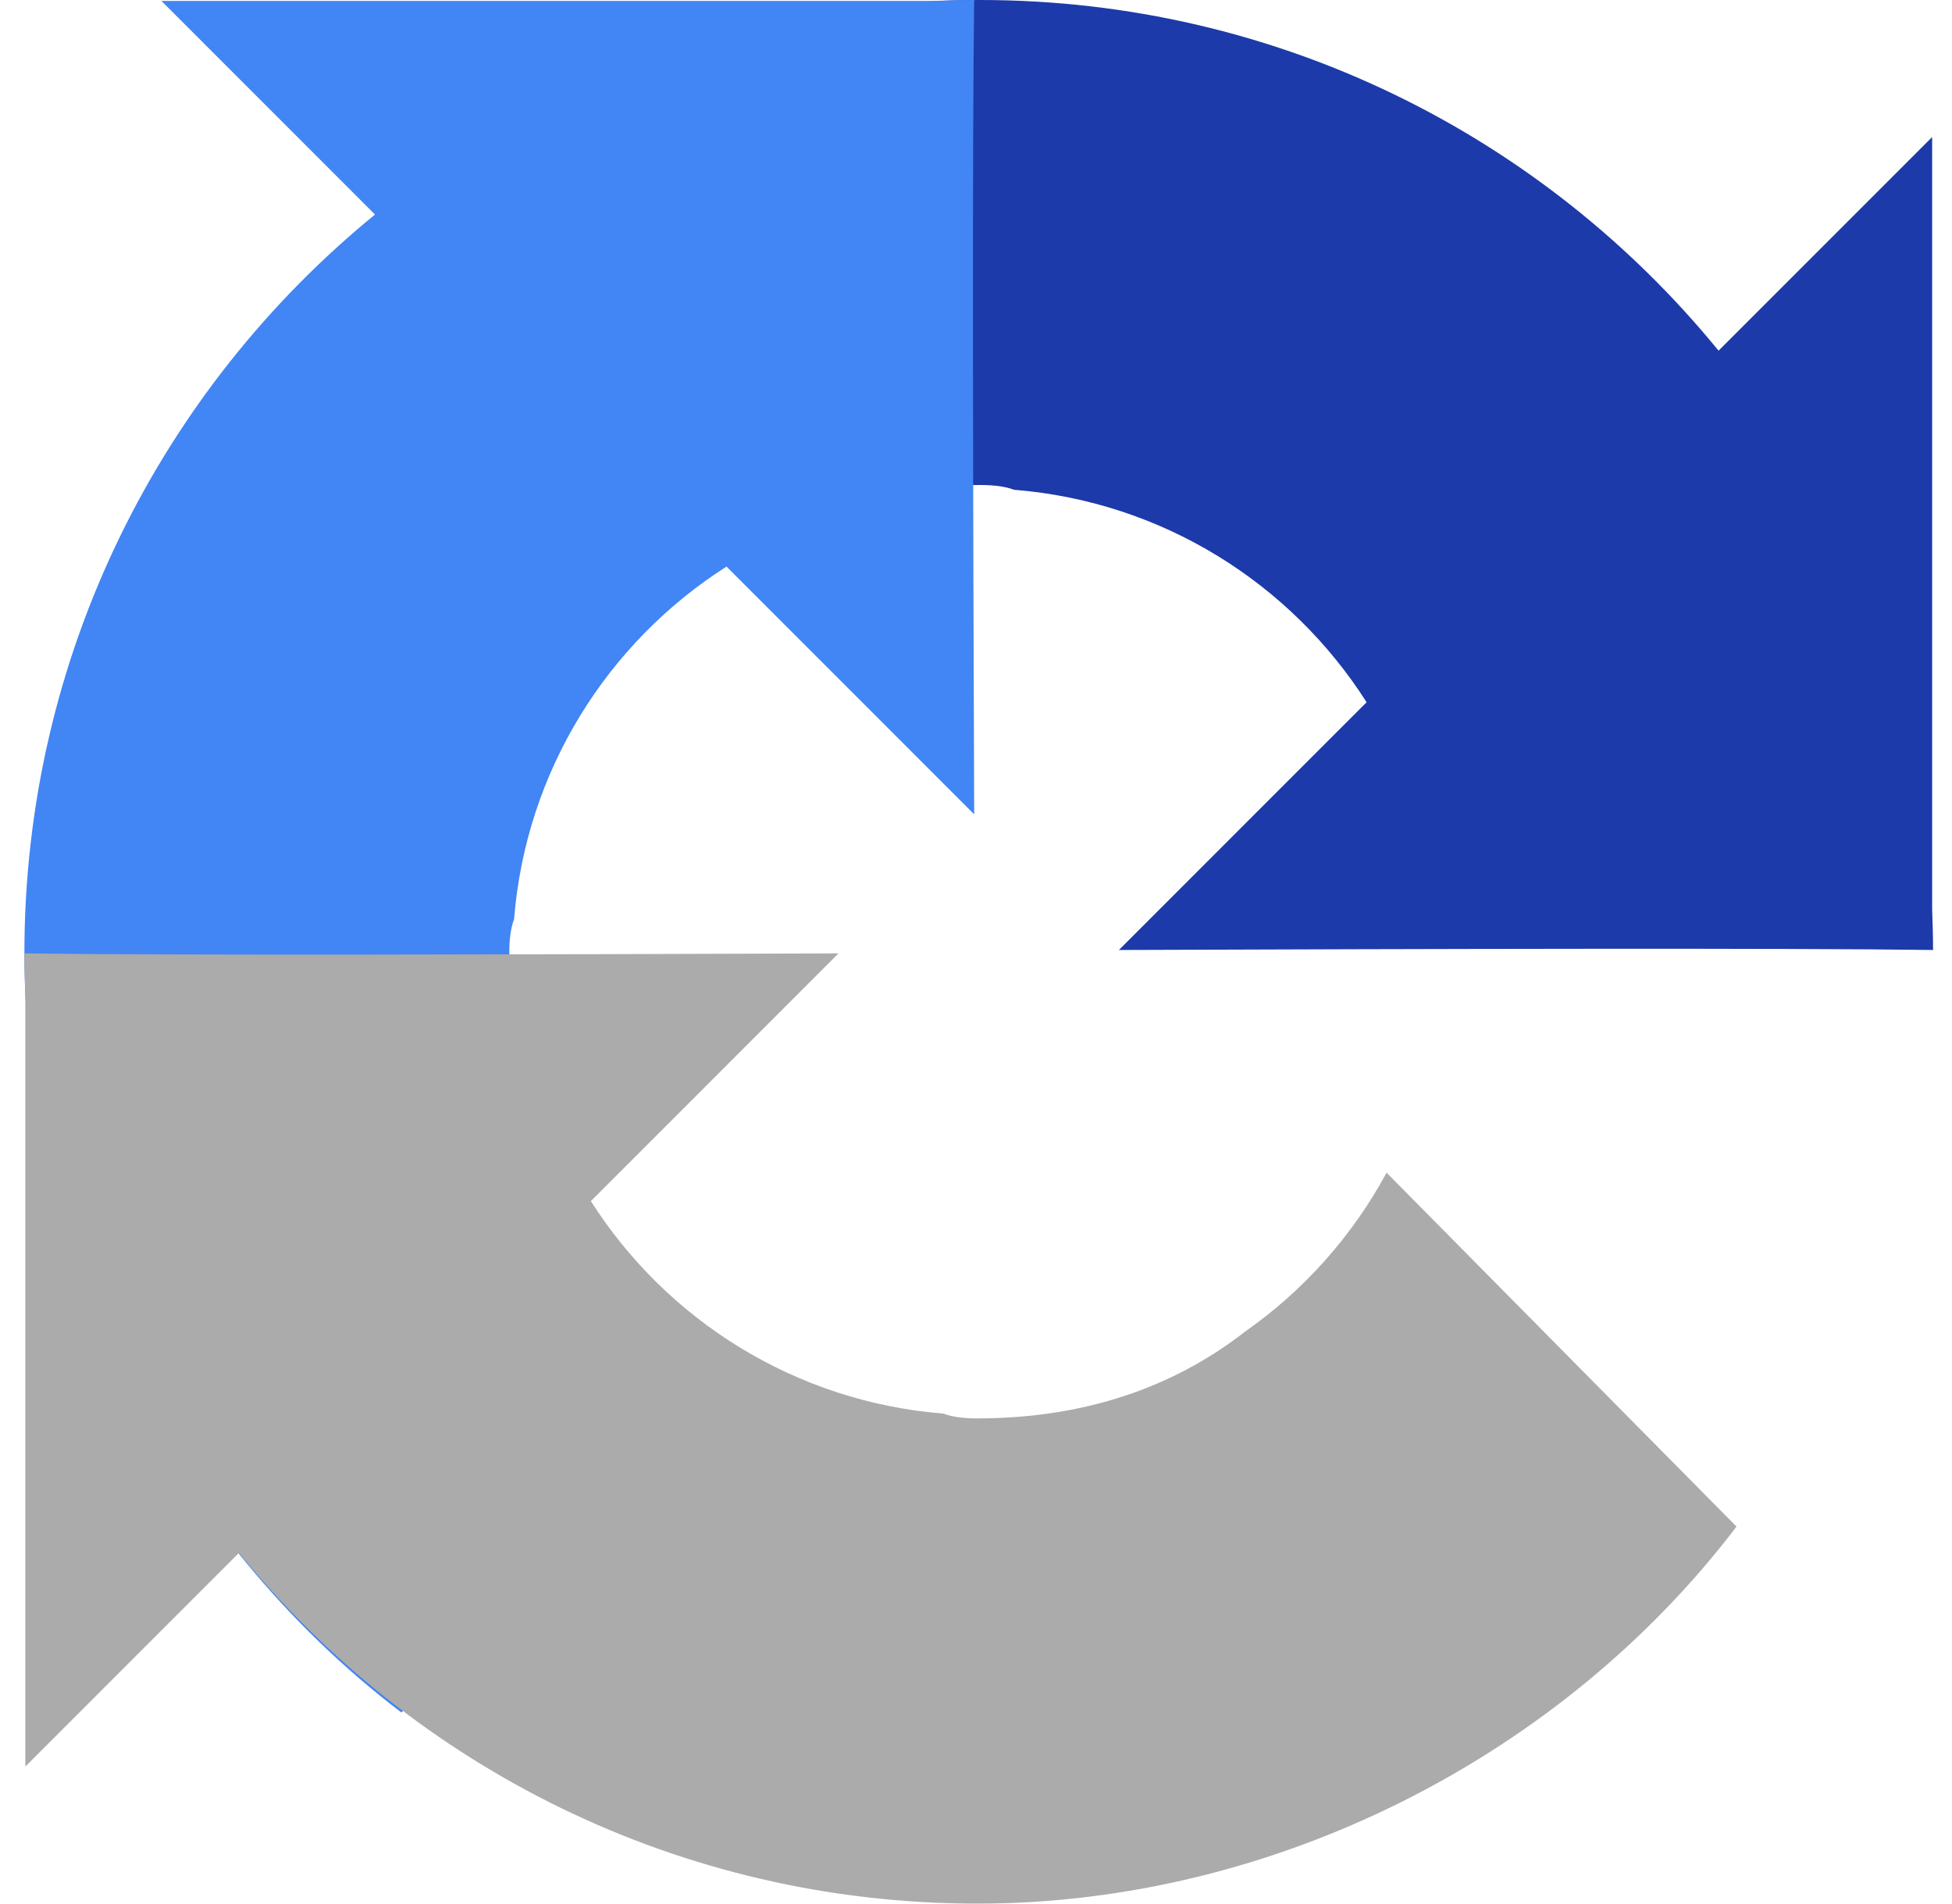
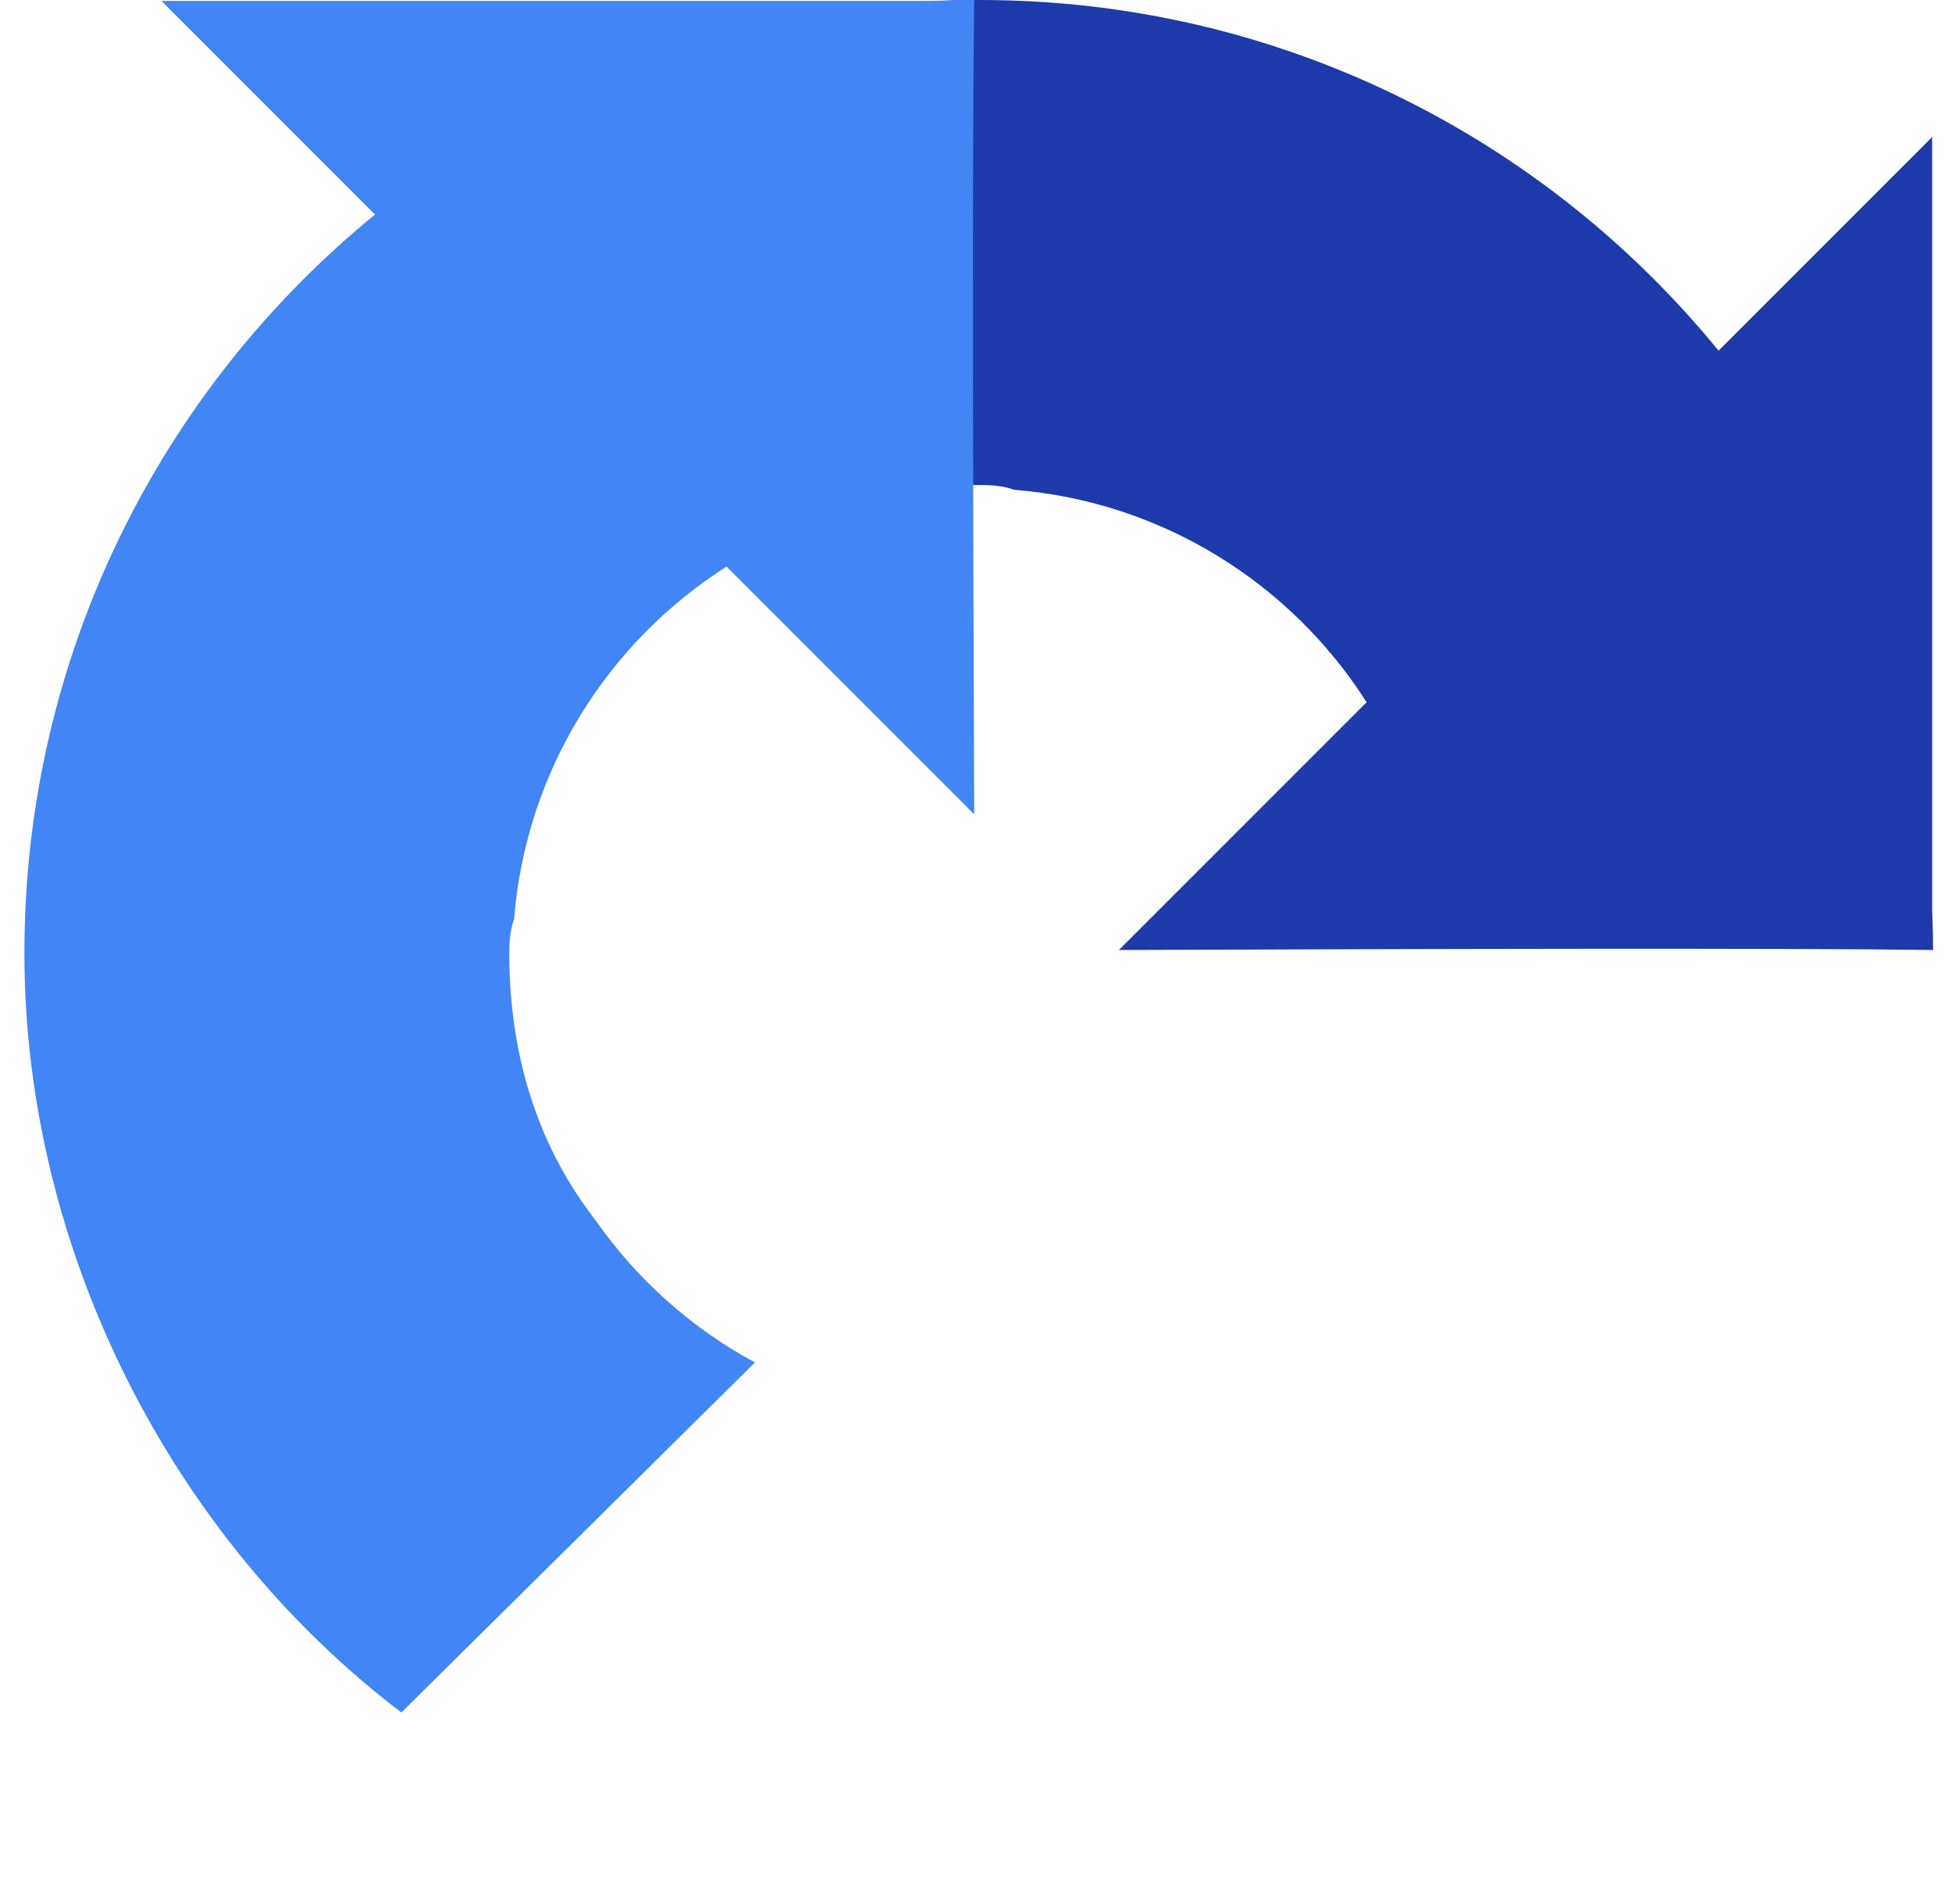
<svg xmlns="http://www.w3.org/2000/svg" width="240" height="234" viewBox="0 0 240 234" fill="none">
  <desc>Logo eines Tools, dass die Agentur im Alltag nutzt</desc>
  <g clip-path="url(#clip0_1980_8777)">
    <path d="M237.671 116.832C237.671 115.156 237.615 113.48 237.559 111.804V16.846L211.298 43.107C189.815 16.79 157.128 0 120.503 0C83.878 0 48.565 18.187 27.166 46.347L70.188 89.817C74.407 82.023 80.385 75.318 87.621 70.261C95.136 64.395 105.78 59.617 120.503 59.617C122.291 59.617 123.66 59.813 124.666 60.204C142.908 61.657 158.721 71.714 168.024 86.325L137.572 116.776C176.153 116.637 219.735 116.525 237.643 116.776" fill="#1C3AA9" />
    <path d="M119.832 0C118.156 0 116.48 0.056 114.804 0.112H19.846L46.107 26.372C19.79 47.856 3 80.542 3 117.168C3 153.793 21.187 189.105 49.347 210.505L92.817 167.482C85.023 163.264 78.318 157.285 73.261 150.049C67.395 142.534 62.617 131.89 62.617 117.168C62.617 115.38 62.813 114.011 63.204 113.005C64.657 94.762 74.714 78.95 89.325 69.647L119.776 100.098C119.637 61.517 119.525 17.936 119.776 0" fill="#4285F4" />
-     <path d="M3 117.168C3 118.844 3.056 120.52 3.112 122.196V217.154L29.372 190.893C50.856 217.182 83.542 234 120.168 234C156.793 234 192.105 215.813 213.505 187.653L170.482 144.155C166.264 151.949 160.285 158.654 153.049 163.711C145.534 169.577 134.89 174.355 120.168 174.355C118.38 174.355 117.011 174.159 116.005 173.768C97.762 172.315 81.95 162.258 72.647 147.647L103.098 117.196C64.517 117.335 20.936 117.447 3 117.196" fill="#ABABAB" />
  </g>
  <defs>
    <clipPath id="clip0_1980_8777">
      <rect width="234.67" height="234" fill="white" transform="translate(3)" />
    </clipPath>
  </defs>
</svg>